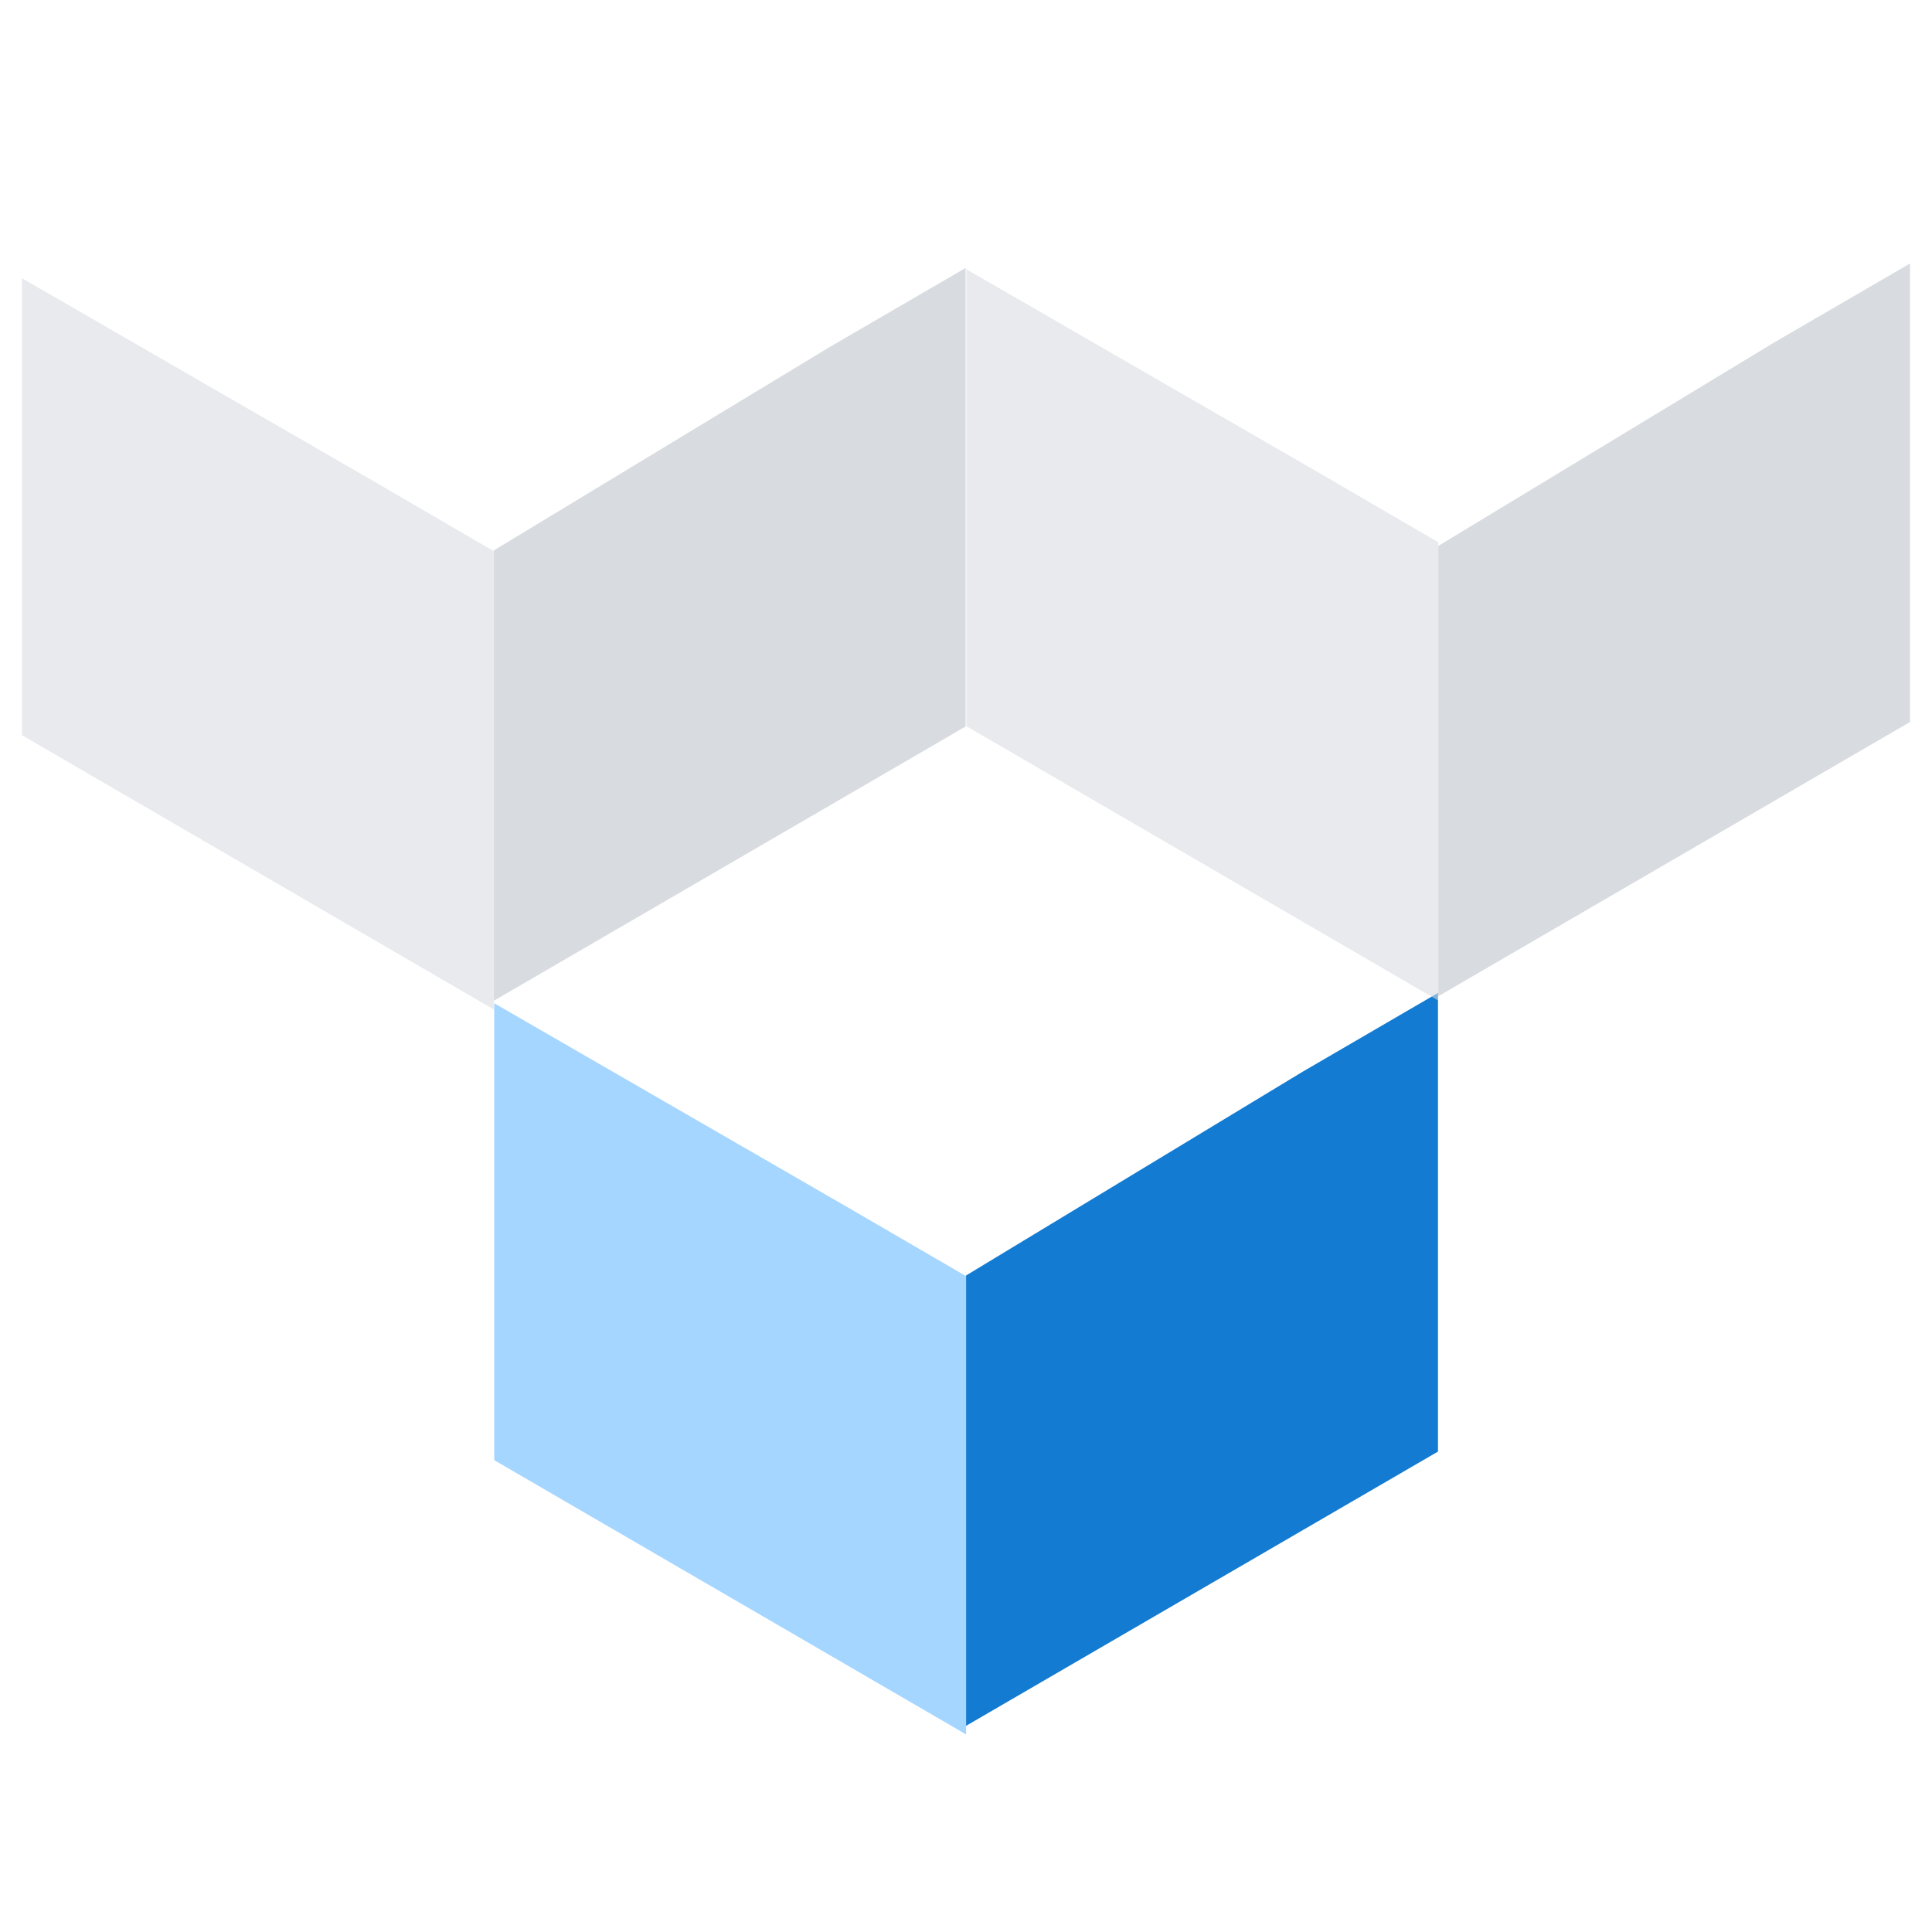
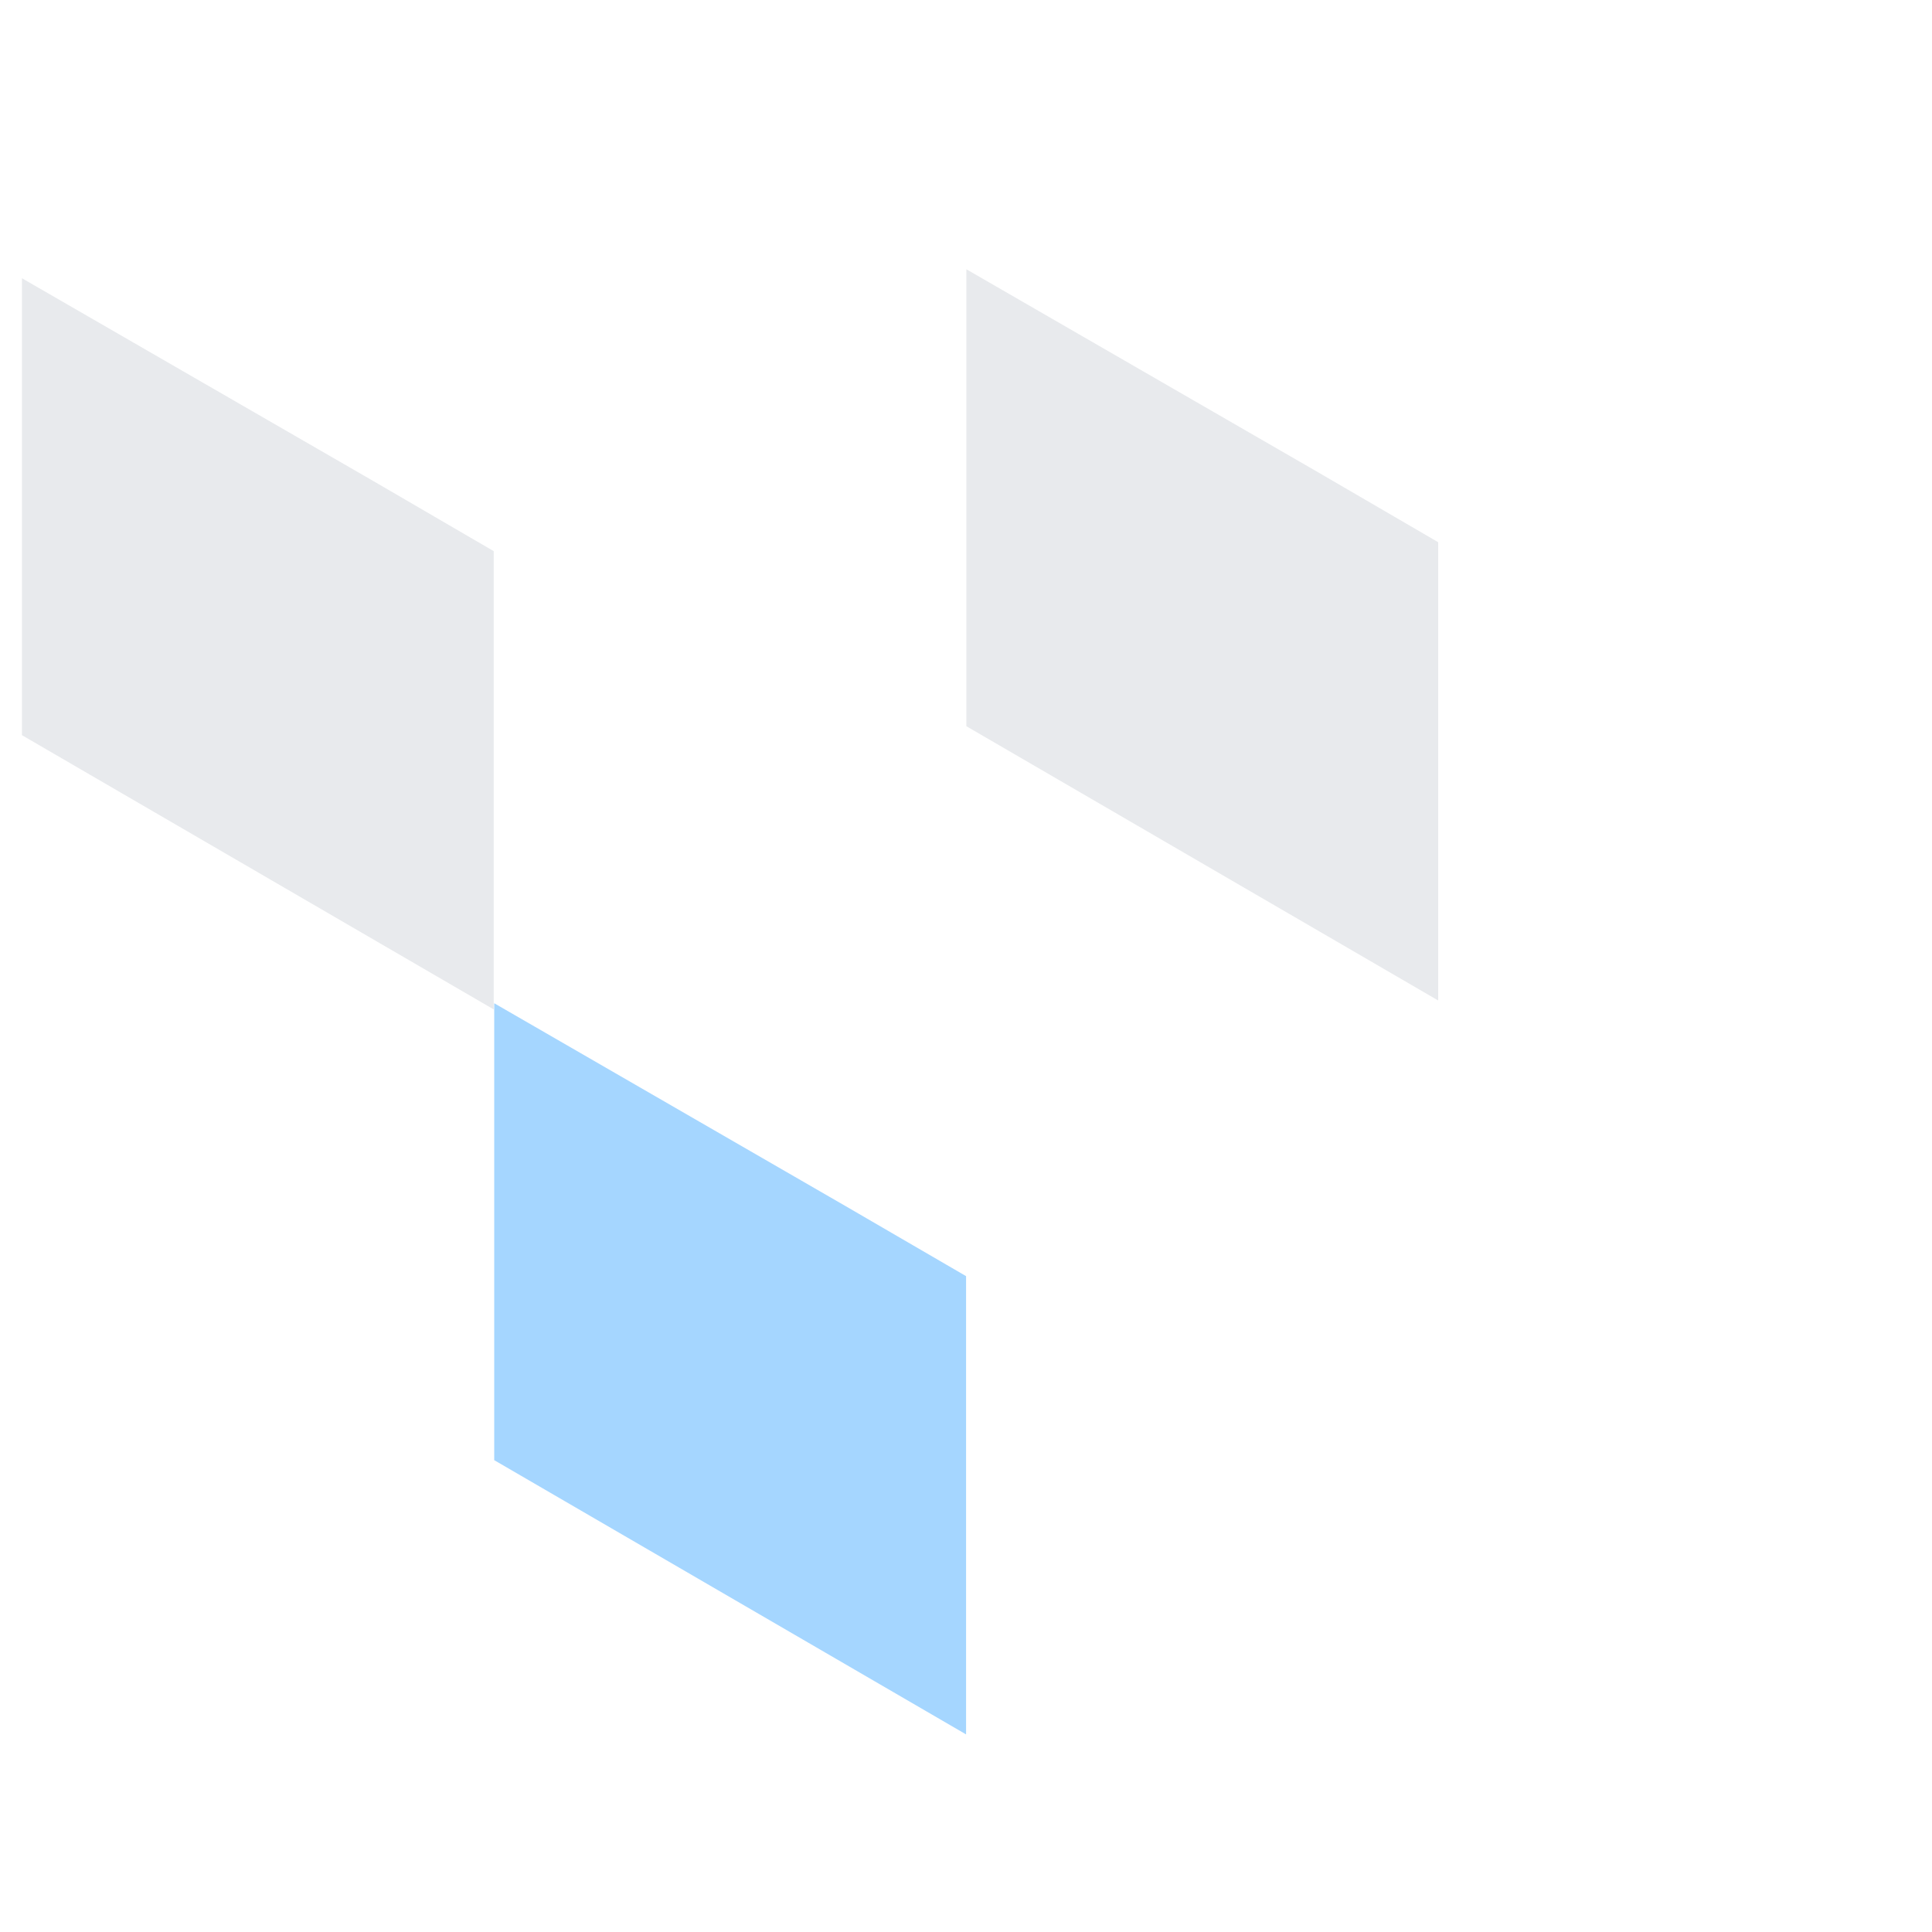
<svg xmlns="http://www.w3.org/2000/svg" width="88px" height="88px" viewBox="0 0 88 88" version="1.1">
  <title>3容器化微服务化架构设计</title>
  <g id="页面-1" stroke="none" stroke-width="1" fill="none" fill-rule="evenodd">
    <g id="亚信科技资源管理产品" transform="translate(-1315, -1959)">
      <g id="3容器化微服务化架构设计" transform="translate(1315, 1959)">
-         <rect id="矩形备份-2" x="0" y="0" width="88" height="88" />
        <polygon id="路径" fill="#8ECCFF" fill-rule="nonzero" opacity="0.8" points="44.004 58.127 38.516 54.937 22.511 45.696 22.511 66.508 44.004 79" />
-         <polygon id="路径" fill="#137BD1" fill-rule="nonzero" points="65.498 45.226 59.319 48.824 44.004 58.096 44.004 78.609 65.498 66.117" />
        <polygon id="路径" fill="#D8DCE0" fill-rule="nonzero" opacity="0.593" points="22.489 25.105 17.005 21.911 1 12.673 1 33.486 22.489 45.978" />
-         <polygon id="路径" fill="#D8DCE0" fill-rule="nonzero" points="43.983 12.204 37.804 15.798 22.494 25.07 22.494 45.583 43.983 33.091" />
        <polygon id="路径" fill="#D8DCE0" fill-rule="nonzero" opacity="0.593" points="65.506 24.696 60.022 21.503 44.017 12.265 44.017 33.078 65.506 45.57" />
-         <polygon id="路径" fill="#D8DCE0" fill-rule="nonzero" points="87 12 80.821 15.593 65.511 24.866 65.511 45.378 87 32.886" />
      </g>
    </g>
  </g>
</svg>